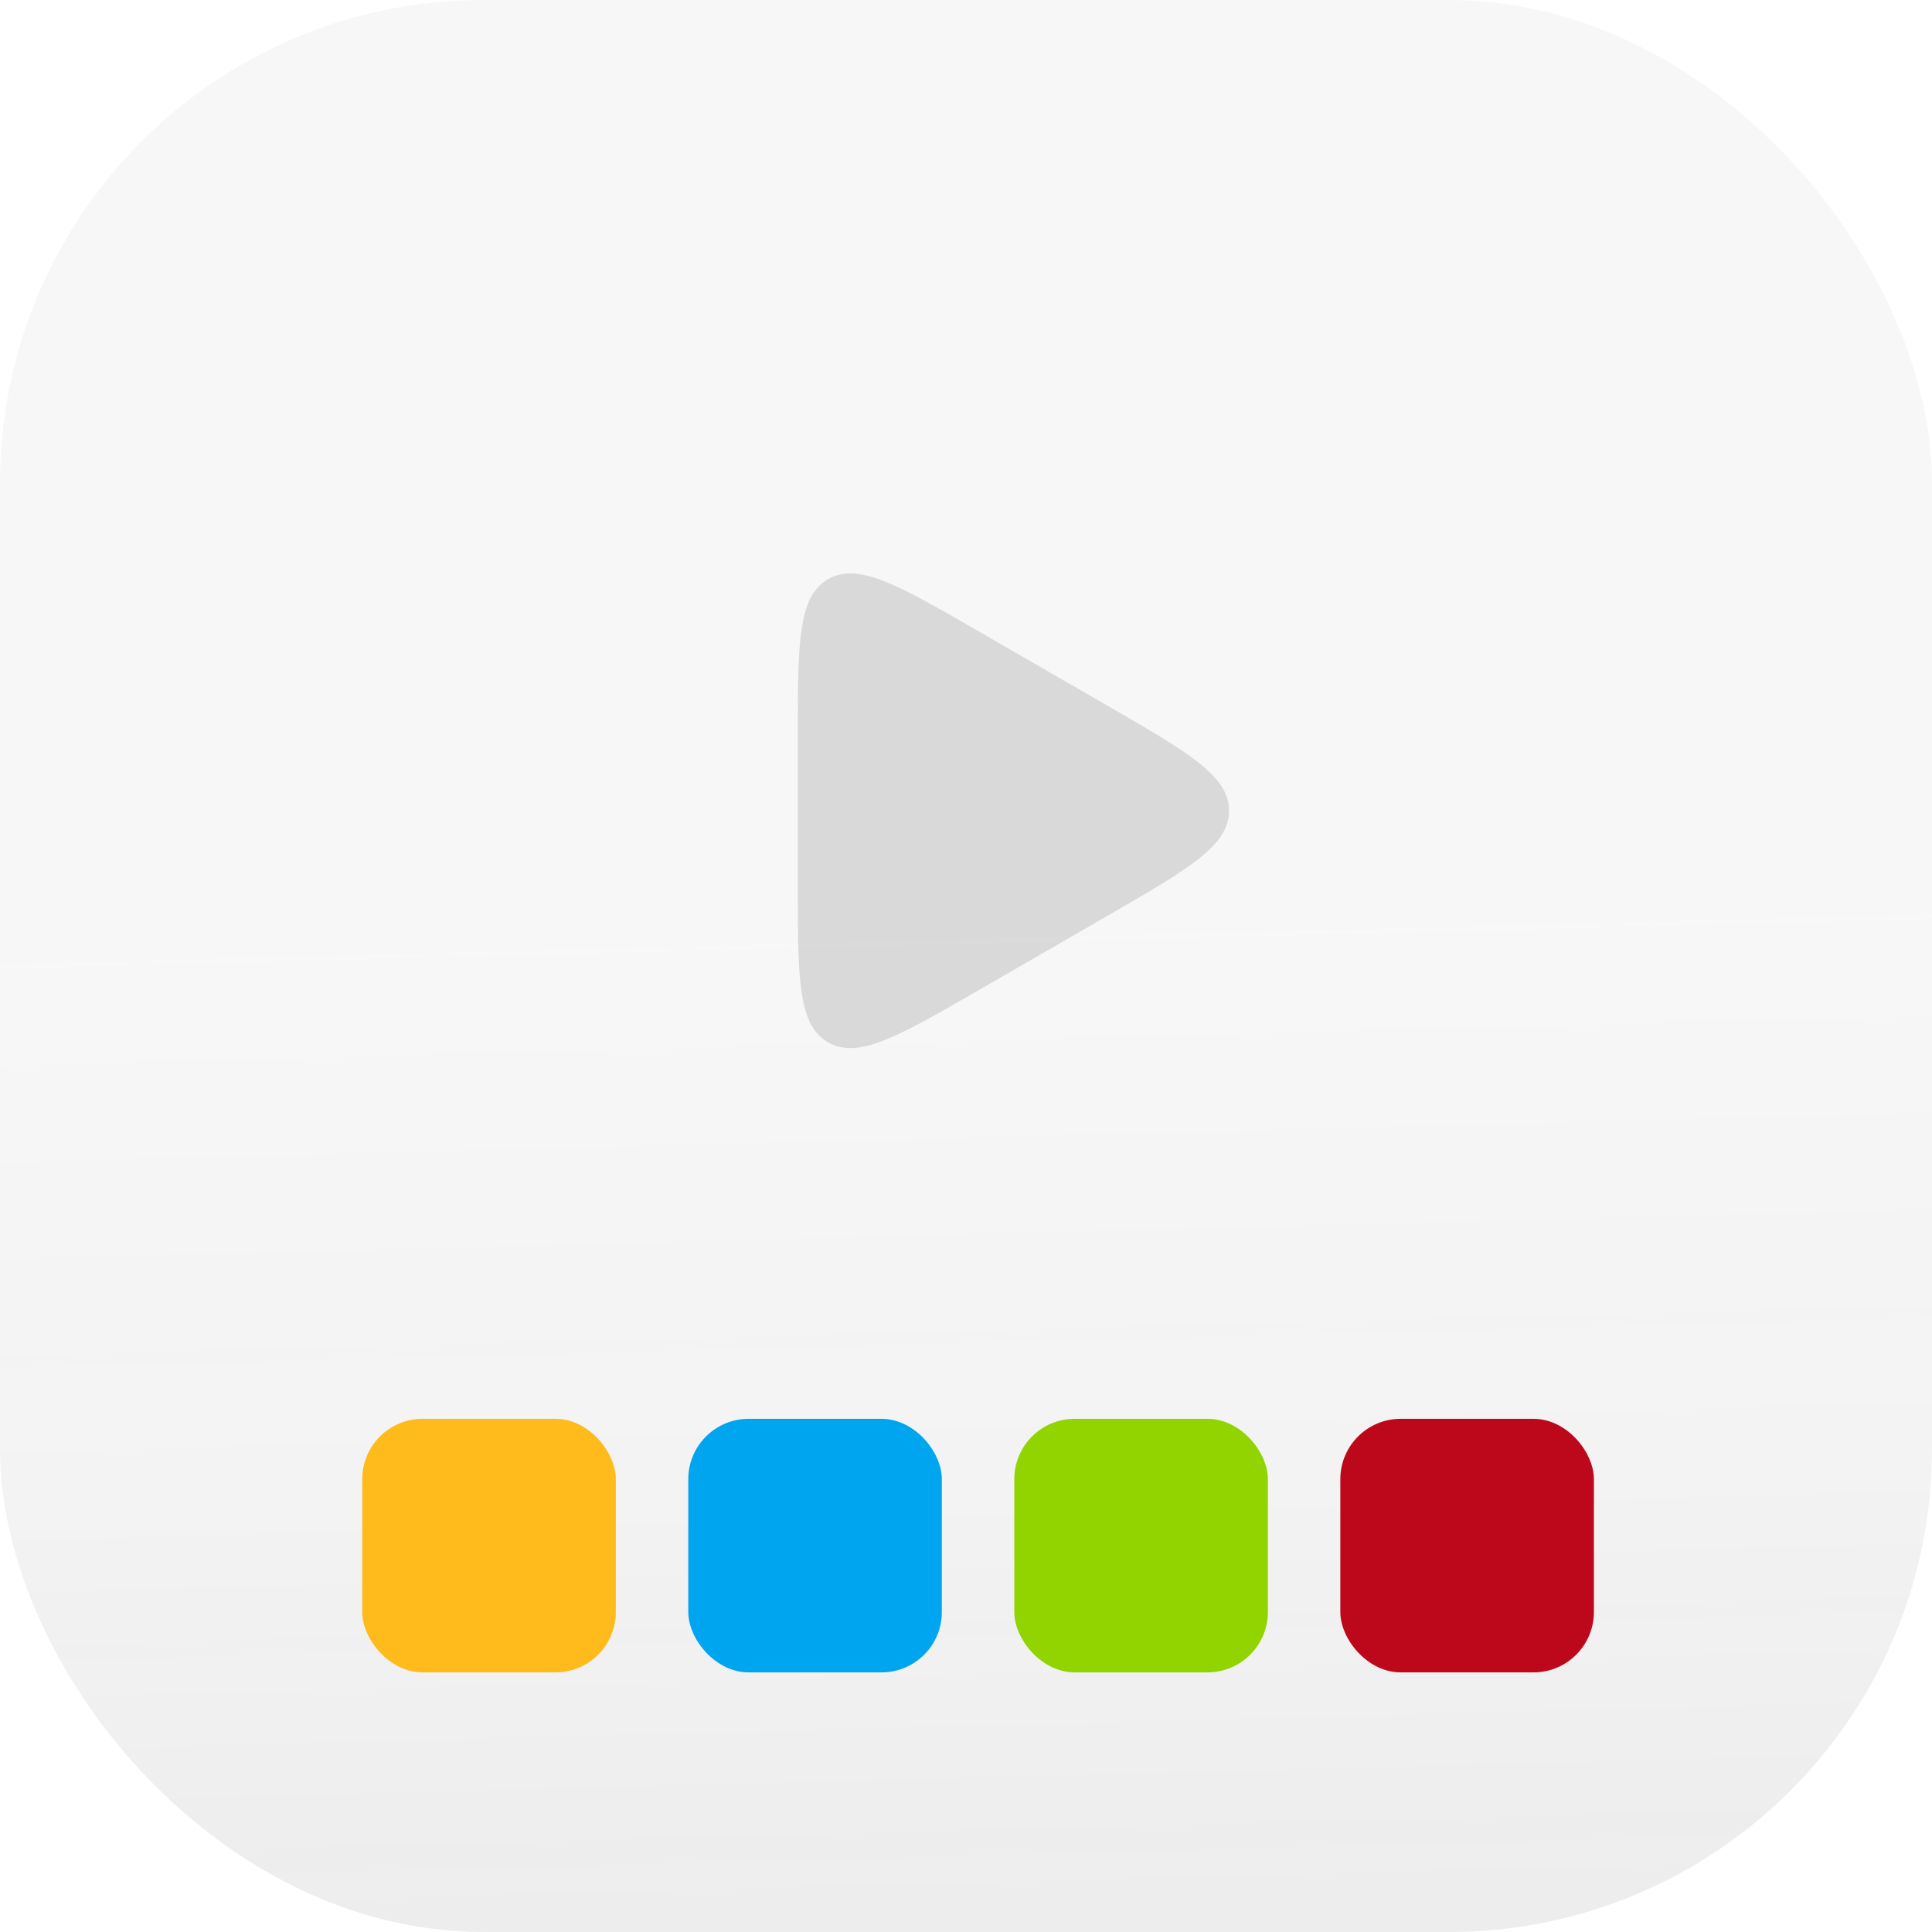
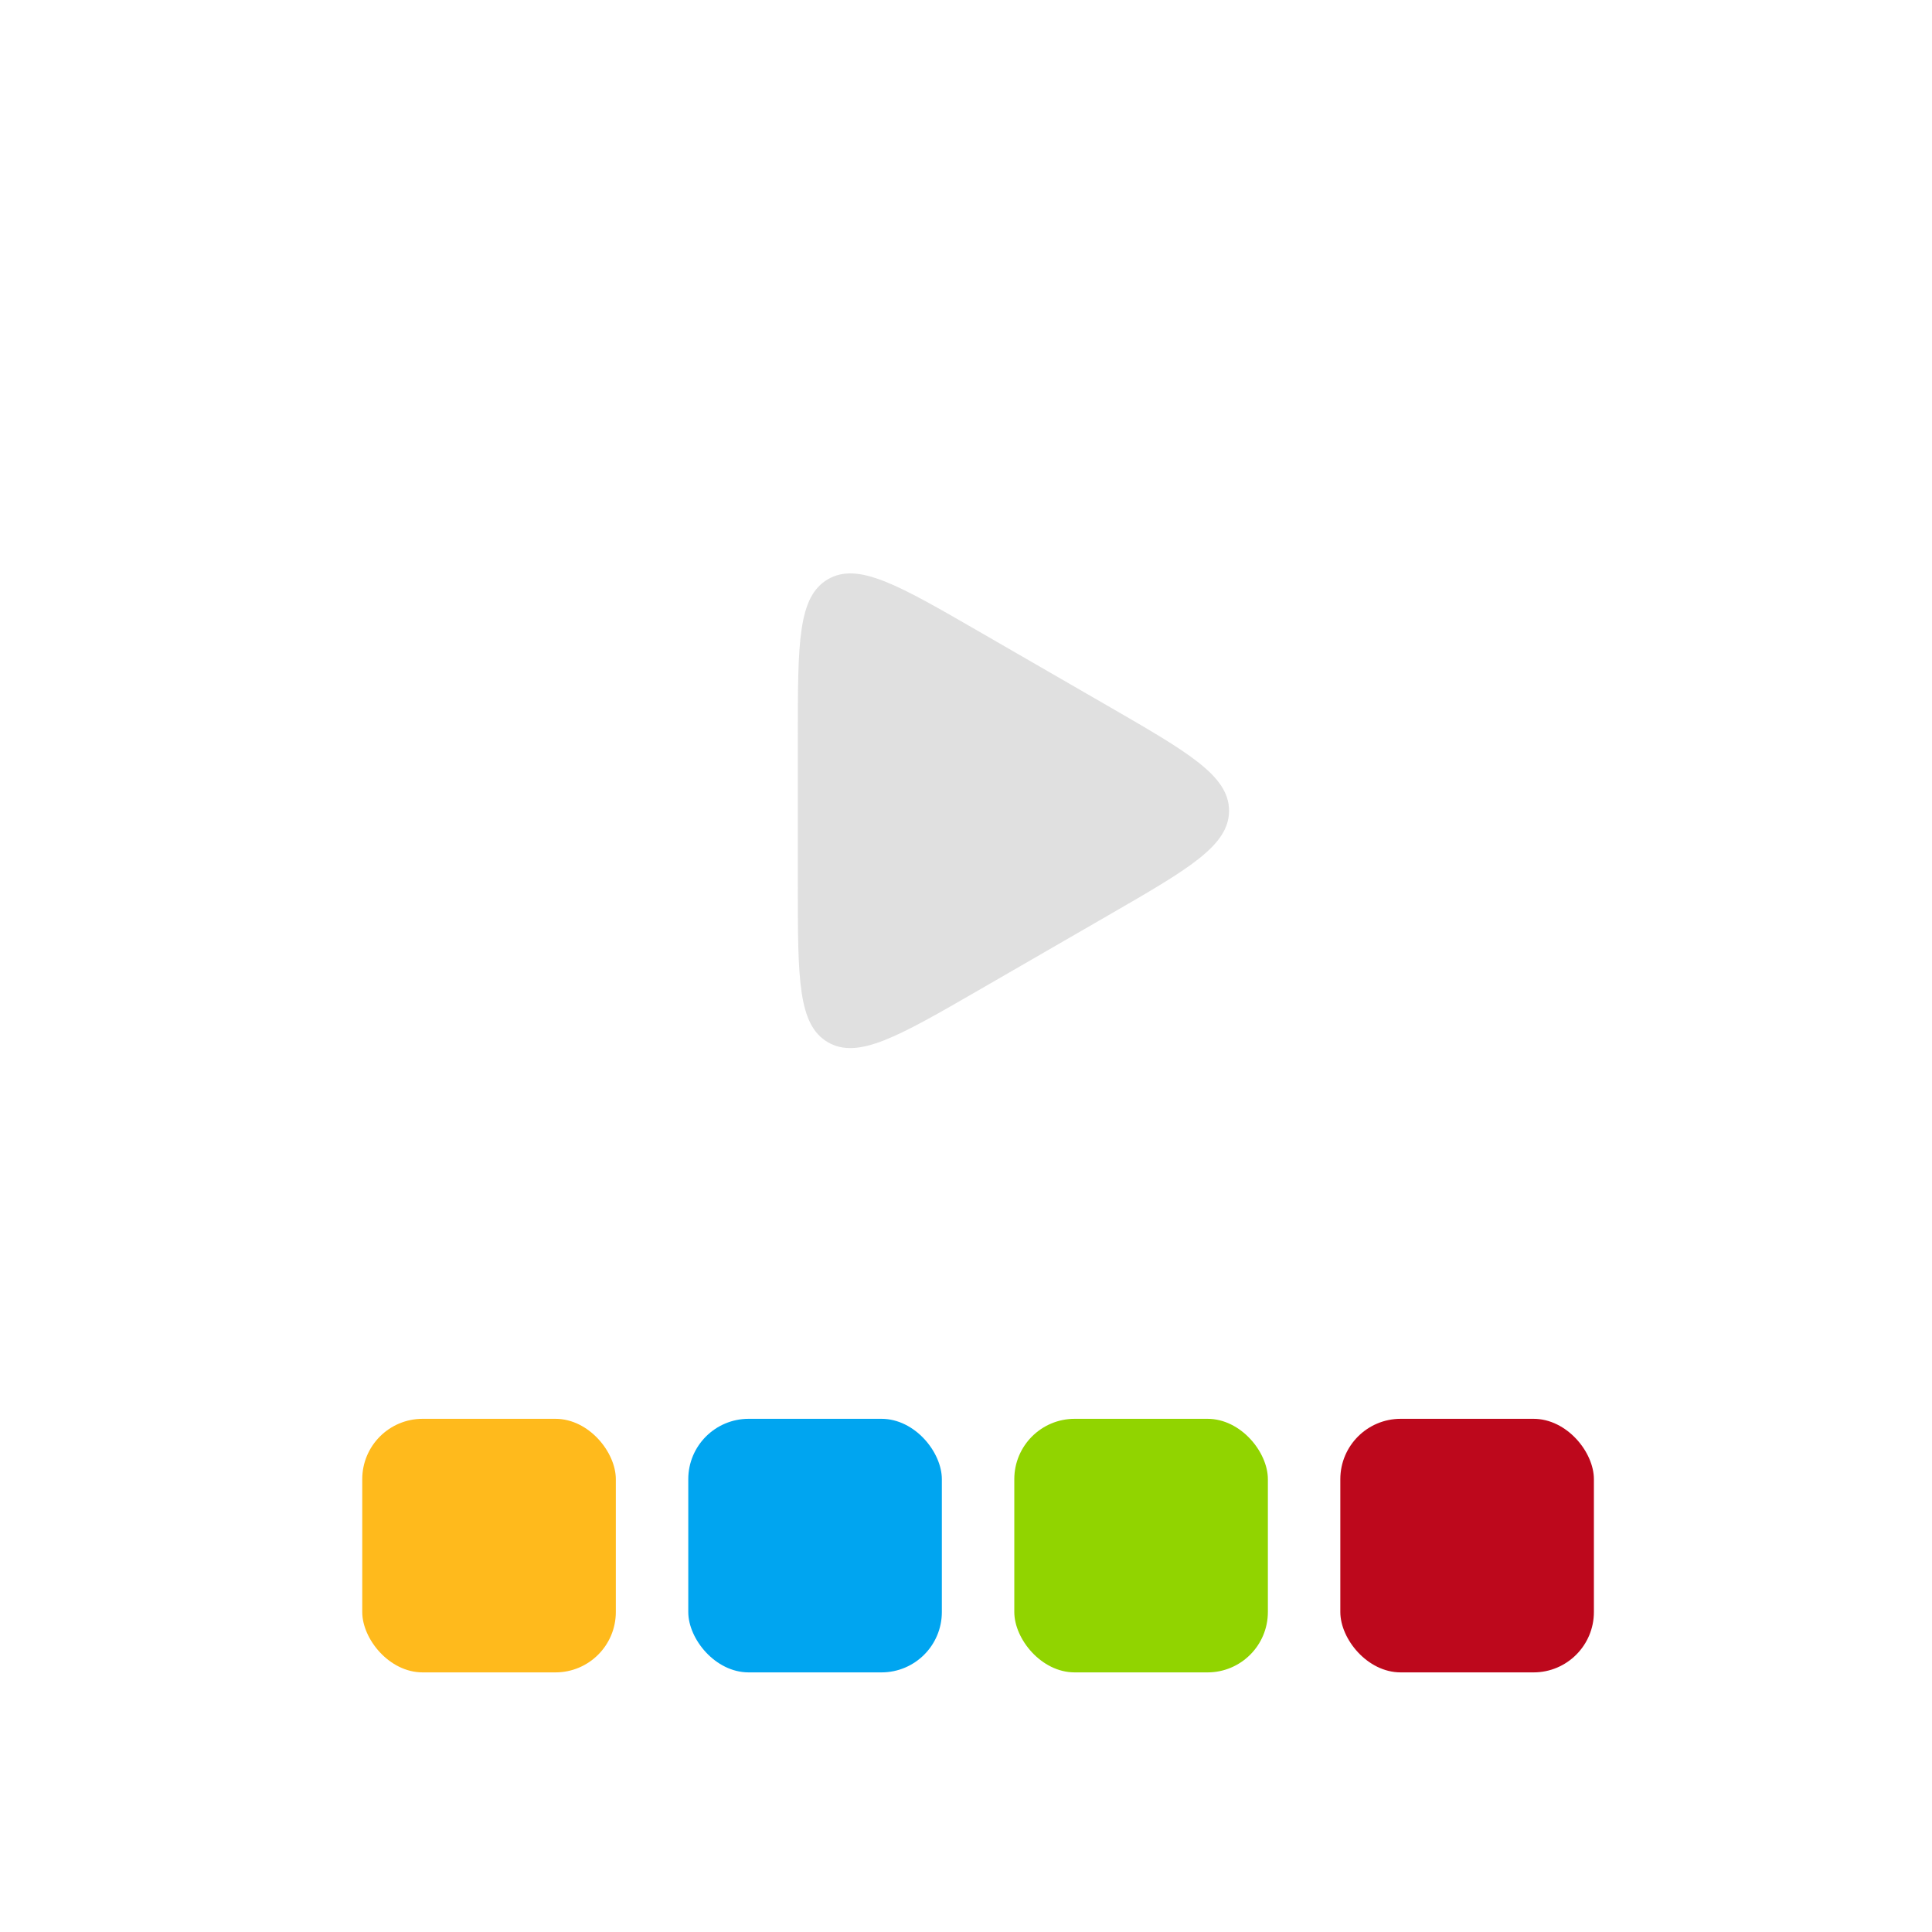
<svg xmlns="http://www.w3.org/2000/svg" width="64" height="64" viewBox="0 0 64 64" fill="none">
-   <rect opacity="0.16" width="64" height="64" rx="16" fill="url(#paint0_linear)" />
  <path opacity="0.16" d="M36.714 23.393C39.381 24.933 40.714 25.702 40.714 26.857C40.714 28.012 39.381 28.782 36.714 30.321L32.429 32.796C29.762 34.335 28.429 35.105 27.429 34.528C26.429 33.95 26.429 32.411 26.429 29.331L26.429 24.383C26.429 21.304 26.429 19.764 27.429 19.187C28.429 18.609 29.762 19.379 32.429 20.919L36.714 23.393Z" fill="#3D3D3D" />
  <rect x="12" y="47" width="8.4" height="8.4" rx="2" fill="#FFBA1C" />
  <rect x="44.4" y="47" width="8.4" height="8.4" rx="2" fill="#BD081C" />
  <rect x="33.6" y="47" width="8.4" height="8.4" rx="2" fill="#91D400" />
  <rect x="22.8" y="47" width="8.4" height="8.4" rx="2" fill="#00A5F0" />
  <defs>
    <linearGradient id="paint0_linear" x1="34.381" y1="64" x2="32.828" y2="3.813" gradientUnits="userSpaceOnUse">
      <stop stop-color="#3D3D3D" stop-opacity="0.6" />
      <stop offset="0.235" stop-color="#3D3D3D" stop-opacity="0.4" />
      <stop offset="0.582" stop-color="#3D3D3D" stop-opacity="0.24" />
    </linearGradient>
  </defs>
</svg>